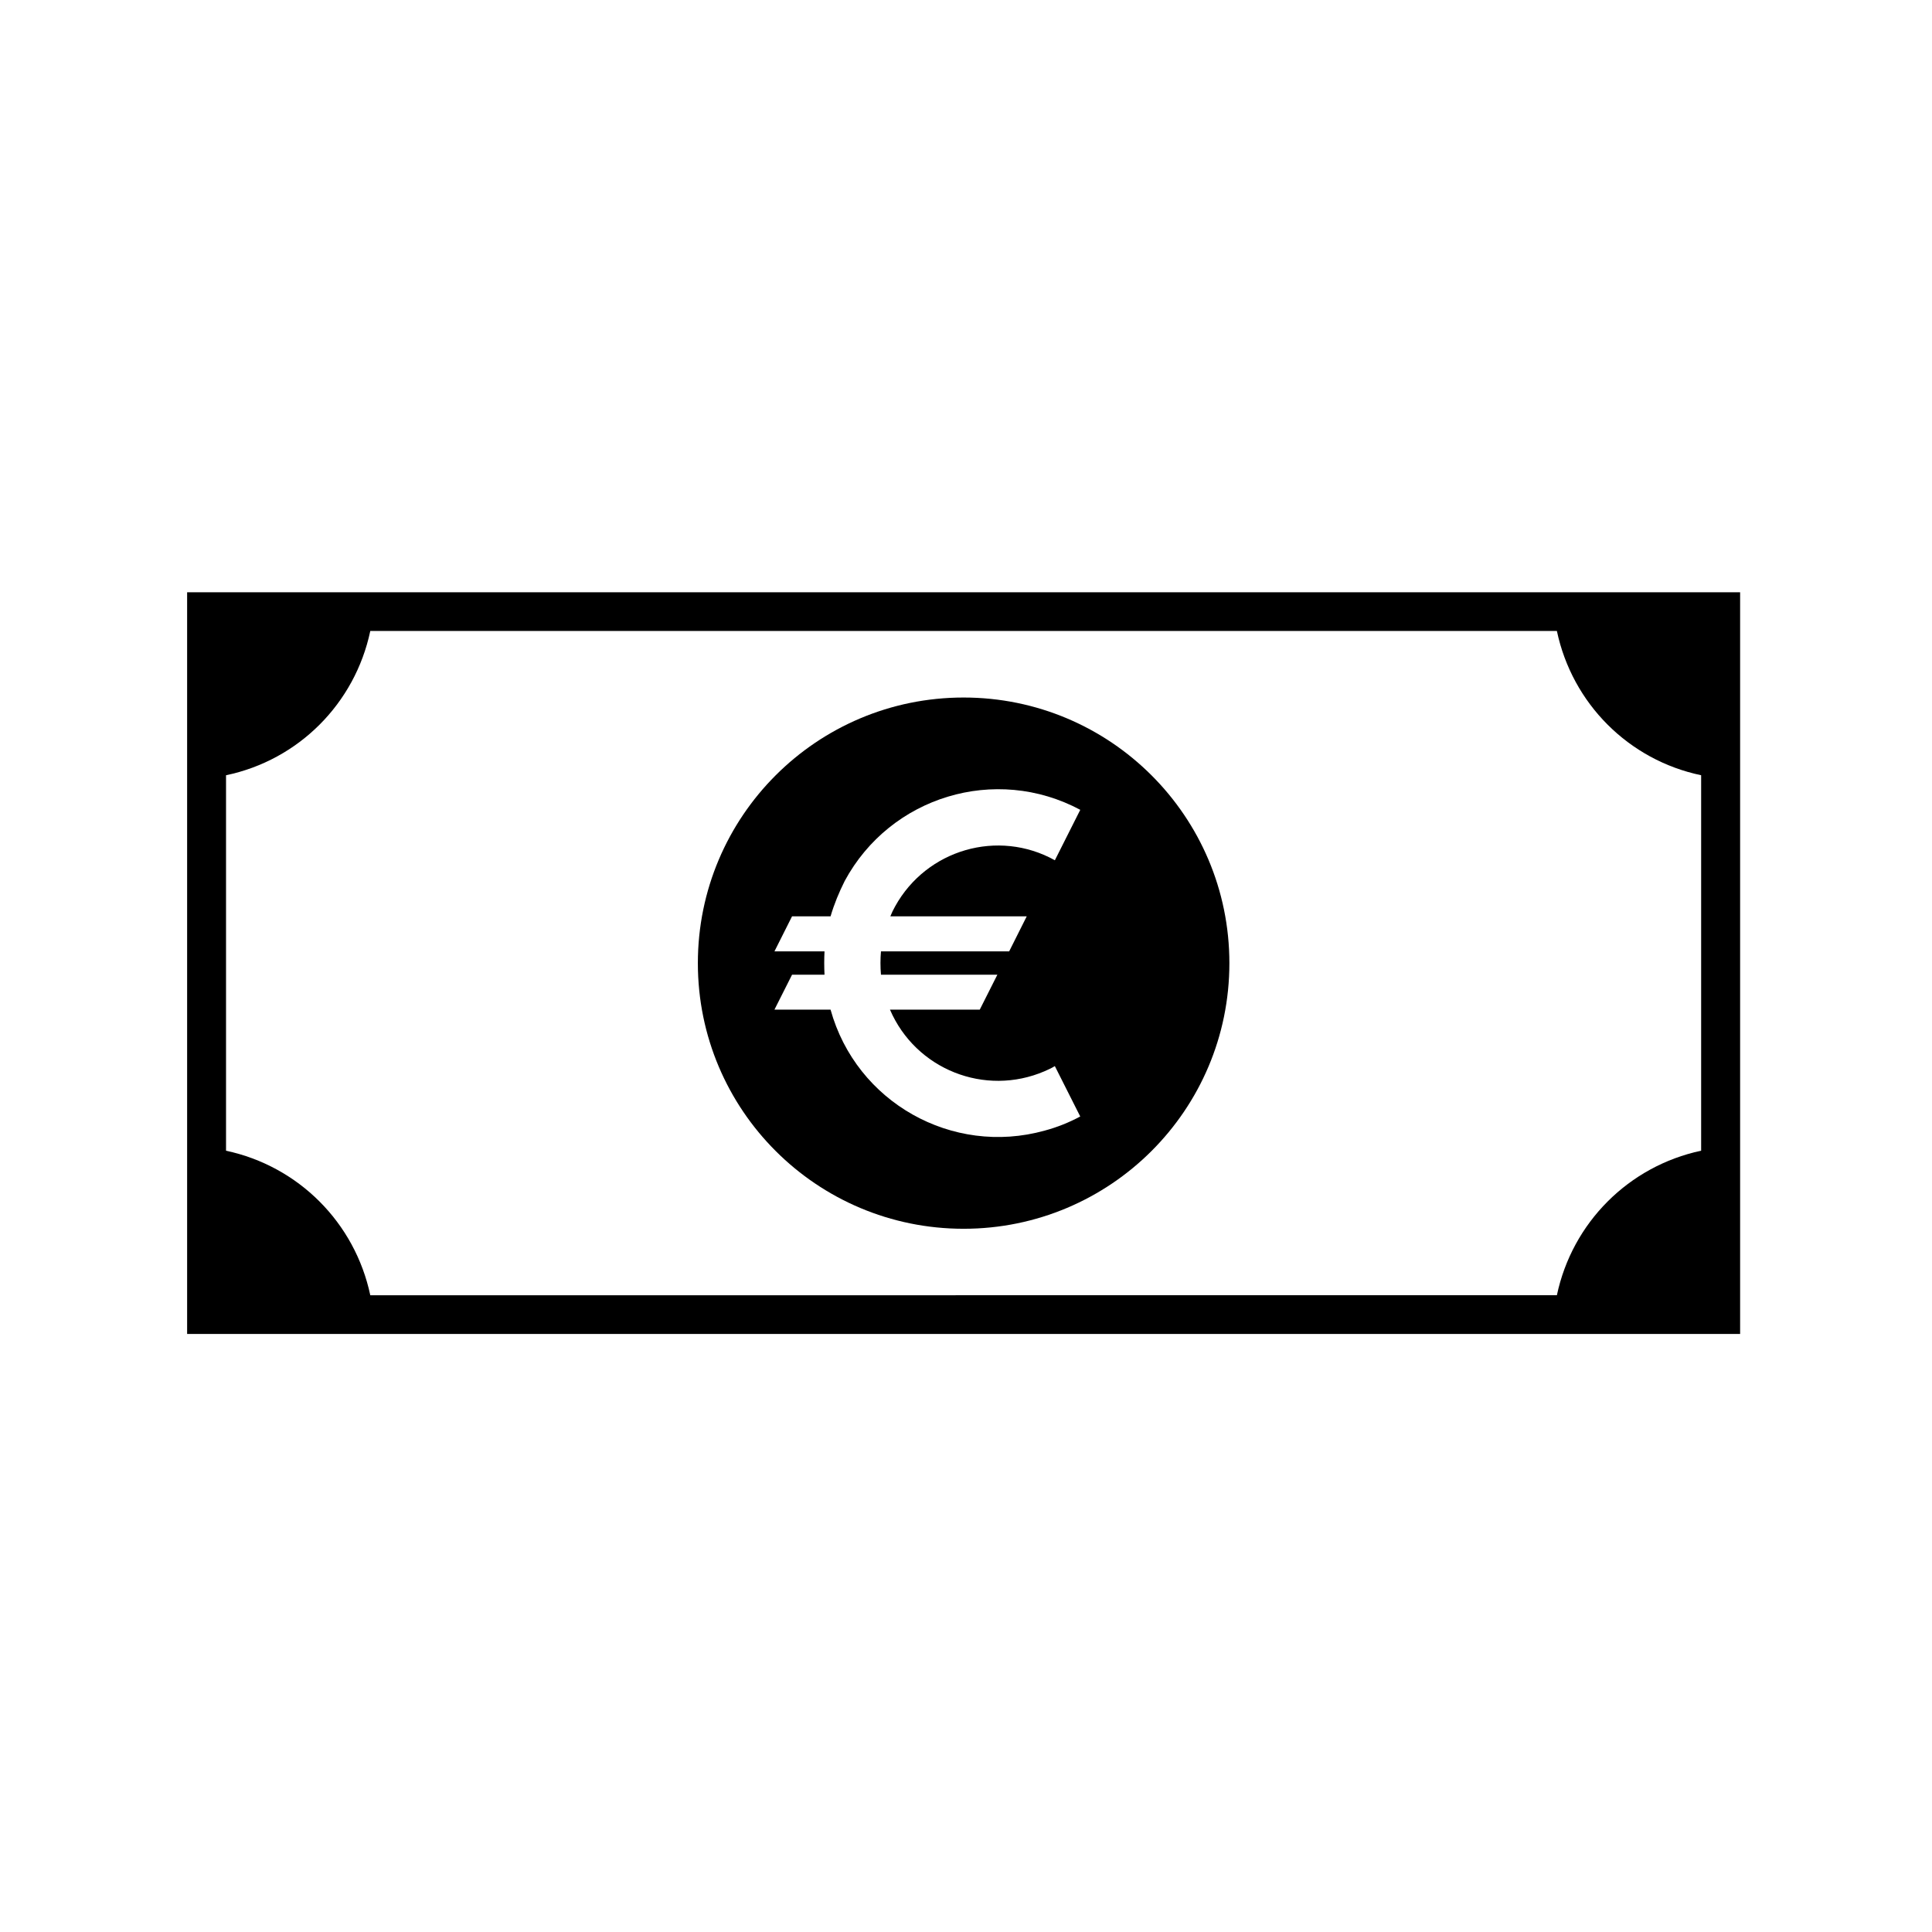
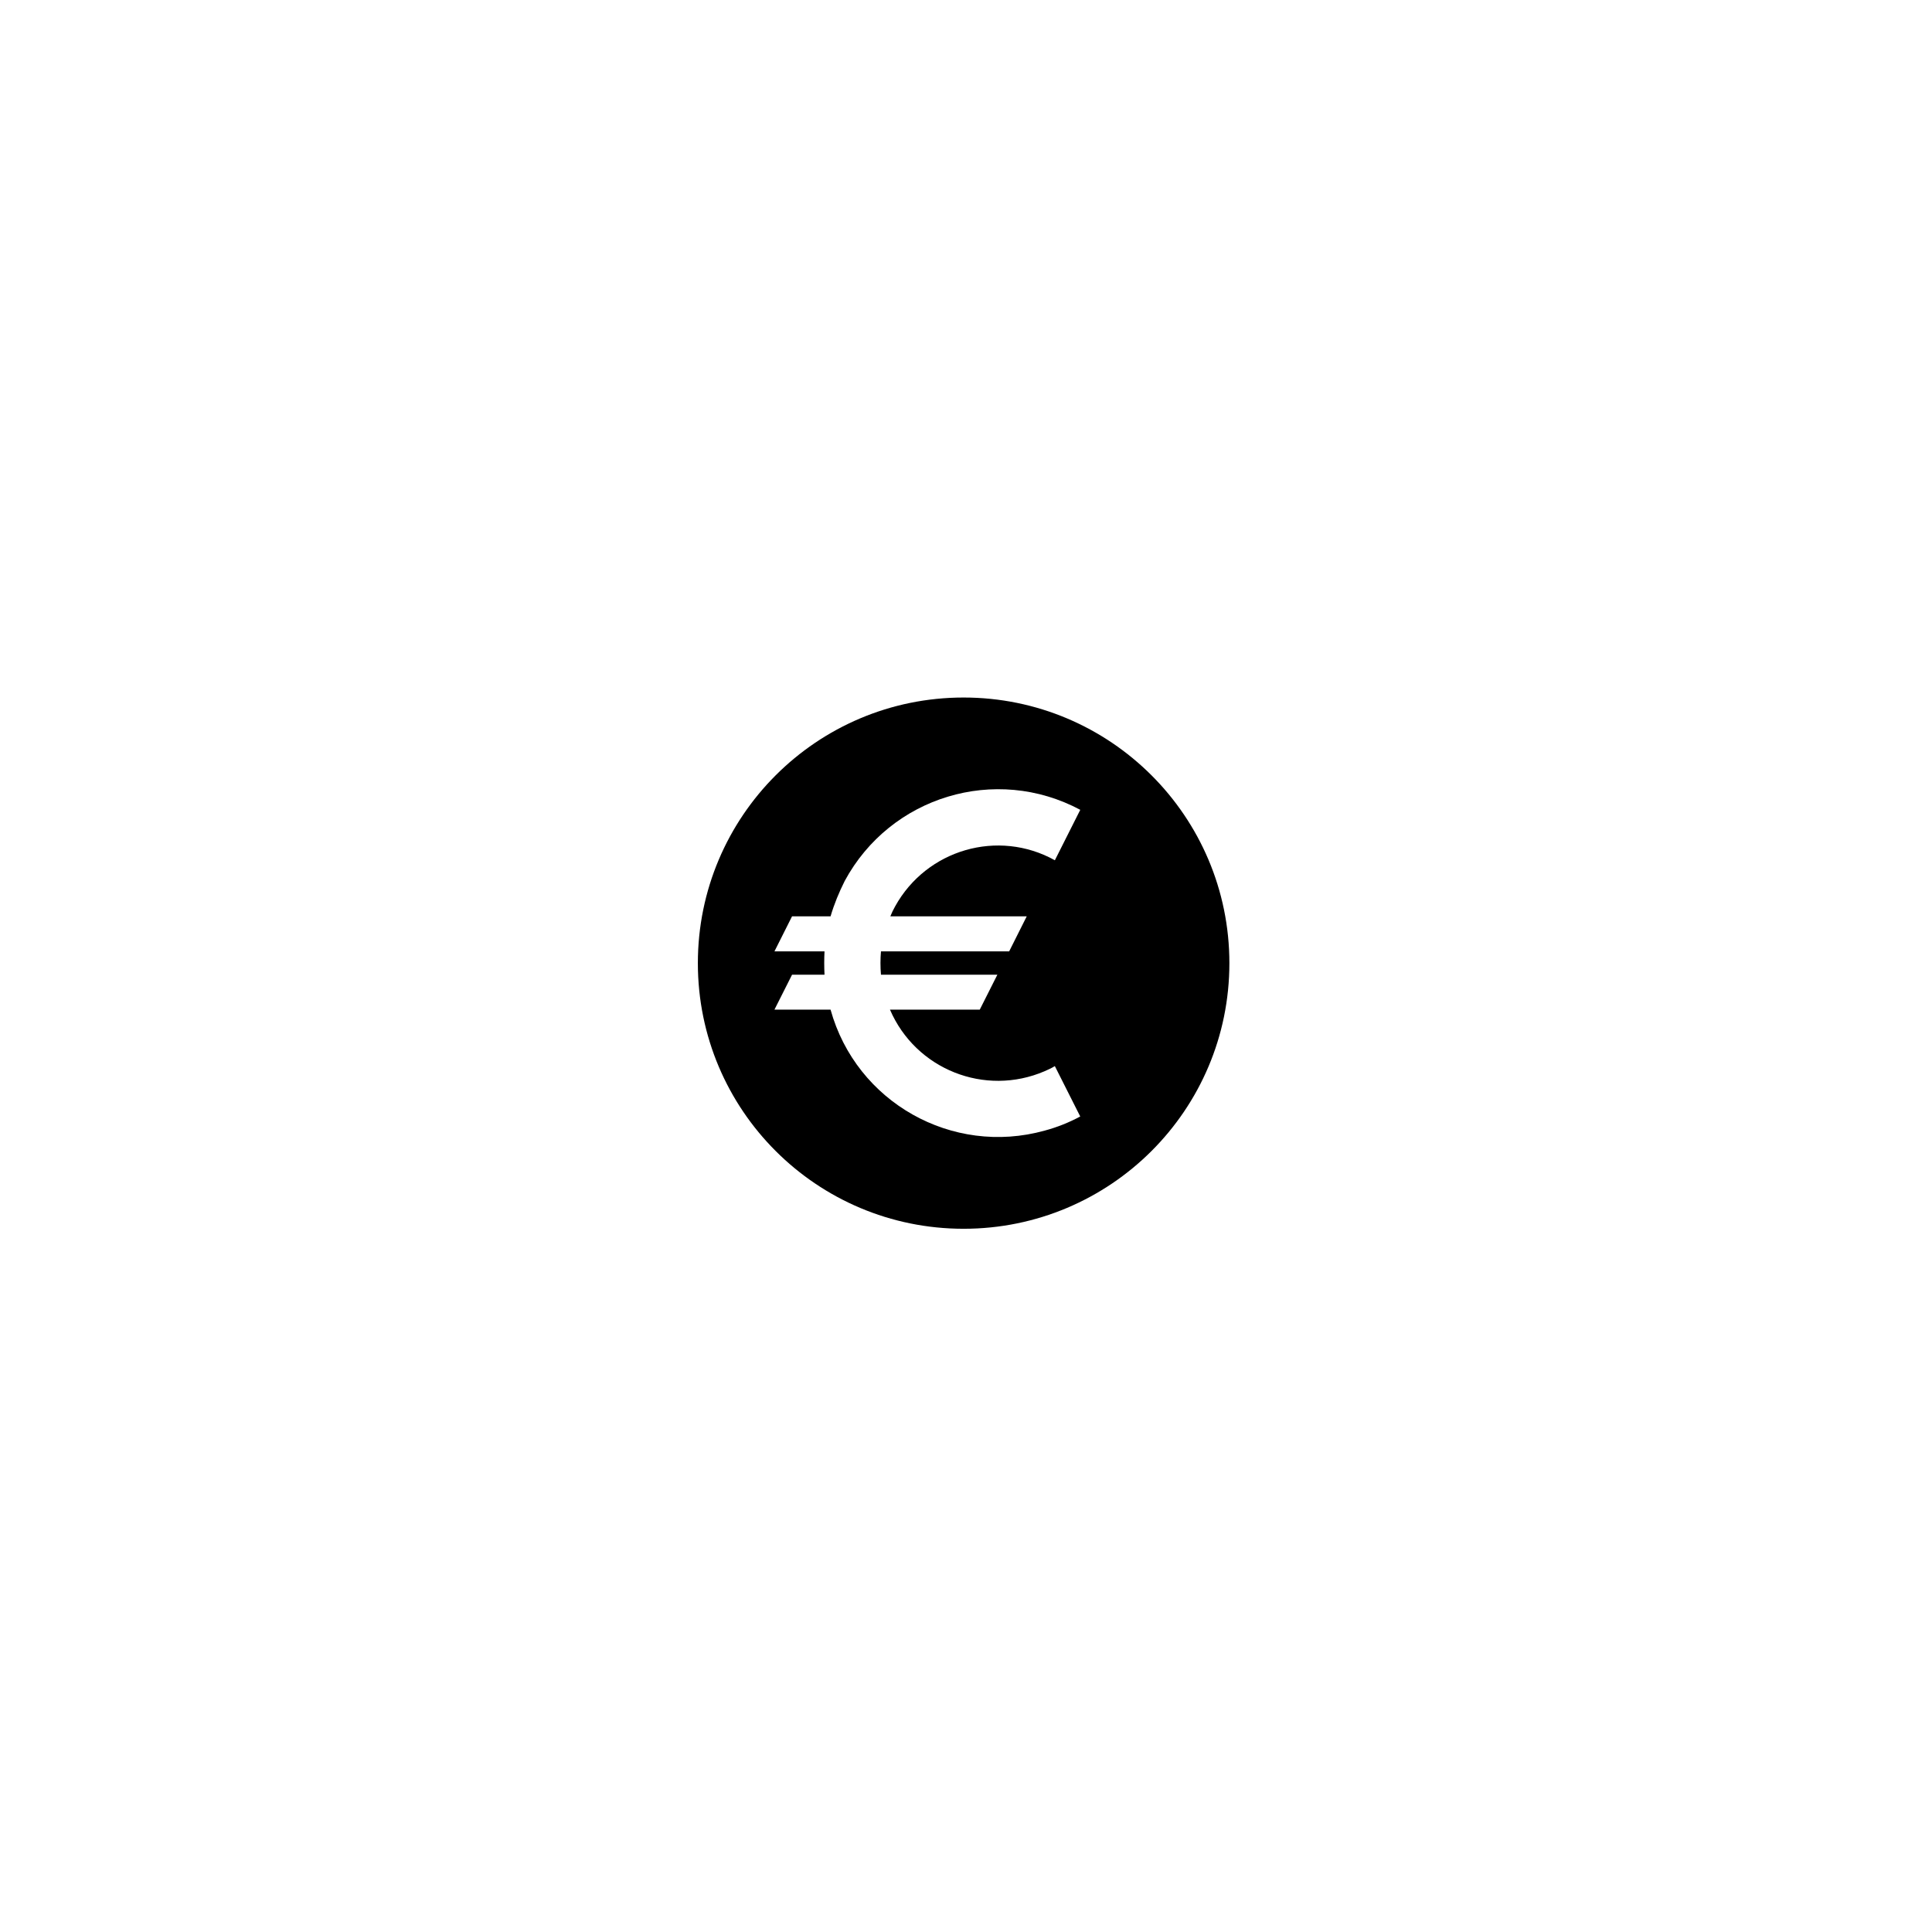
<svg xmlns="http://www.w3.org/2000/svg" fill="#000000" width="800px" height="800px" version="1.1" viewBox="144 144 512 512">
  <g>
    <path d="m469.8 399.25c0 38.91-31.559 70.387-70.434 70.387-38.898 0-70.426-31.477-70.426-70.387 0-38.902 31.527-70.398 70.426-70.398 38.875 0.004 70.434 31.496 70.434 70.398zm-46.25-27.27 6.731-13.367c-22.445-12.004-50.332-3.57-62.434 18.871-1.496 2.996-2.785 6.09-3.738 9.352h-10.207l-4.664 9.285h13.266c-0.102 2.039-0.102 4.109 0 6.188h-8.602l-4.664 9.254h14.867c6.801 24.551 32.234 38.867 56.723 32.066 3.324-0.887 6.453-2.144 9.445-3.75l-6.731-13.352c-0.855 0.539-1.773 0.945-2.715 1.359-15.824 6.801-34.152-0.473-40.98-16.324h23.801l4.664-9.254h-30.848c-0.176-2.07-0.176-4.141 0-6.188h33.977l4.656-9.285-36.148 0.008c0.371-0.922 0.785-1.805 1.258-2.625 8.336-15.094 27.305-20.605 42.344-12.238z" />
-     <path d="m193.59 300.96h411.56v196.55h-411.56zm363 186.29c4.074-19.246 19.039-34.215 38.23-38.301v-99.504c-19.191-4.016-34.152-18.977-38.23-38.23l-314.46 0.004c-4.074 19.25-19.039 34.215-38.23 38.23v99.504c19.191 4.086 34.152 19.051 38.23 38.301z" />
  </g>
</svg>